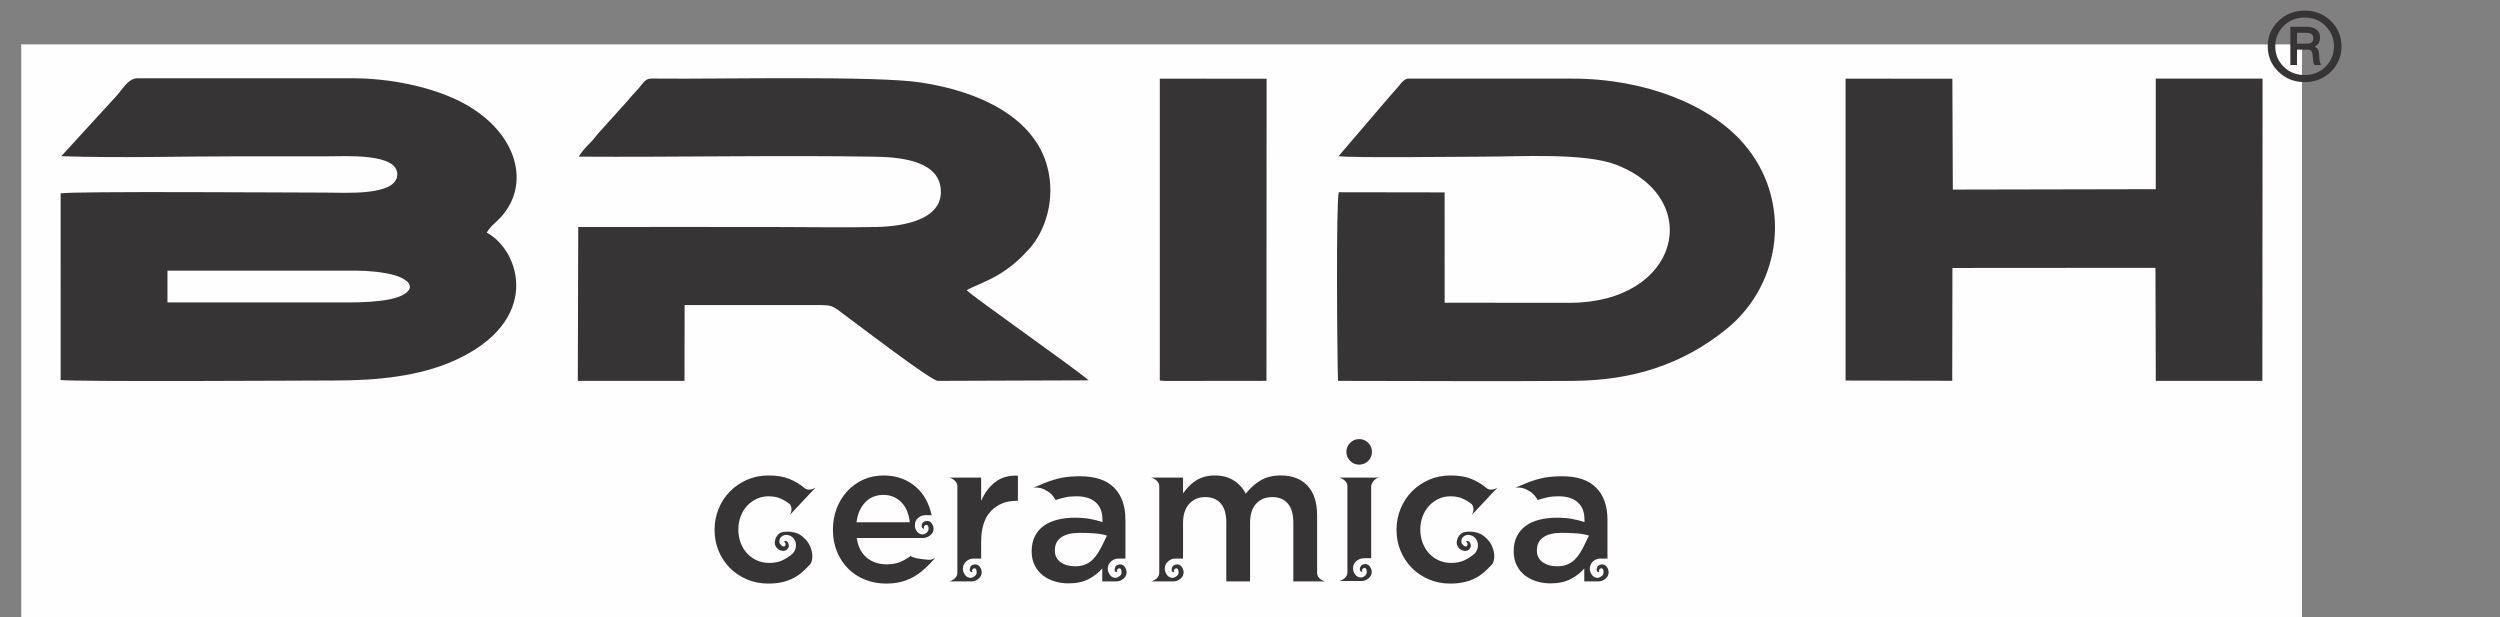
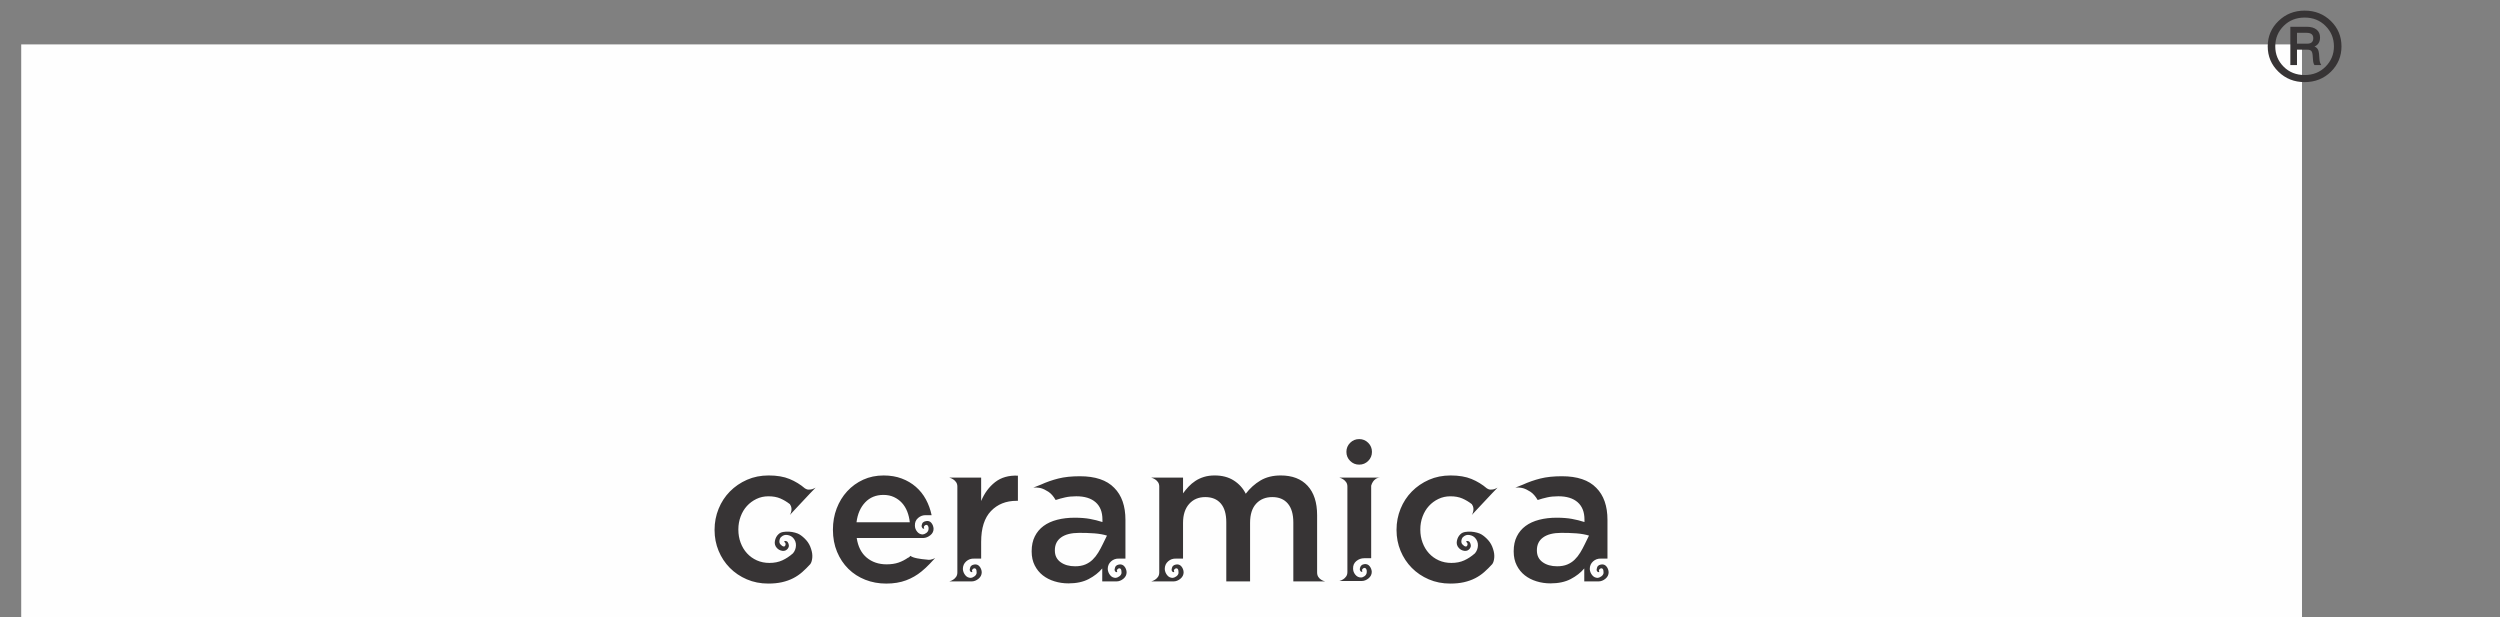
<svg xmlns="http://www.w3.org/2000/svg" xml:space="preserve" width="7.01in" height="1.731in" version="1.1" style="shape-rendering:geometricPrecision; text-rendering:geometricPrecision; image-rendering:optimizeQuality; fill-rule:evenodd; clip-rule:evenodd" viewBox="0 0 7010 1731">
  <rect x="0" y="0" width="7010" height="1731" fill="#808080" stroke="none" />
  <defs>
    <style type="text/css">
   
    .fil0 {fill:#FEFEFE}
    .fil1 {fill:#373435}
    .fil2 {fill:#373435;fill-rule:nonzero}
   
  </style>
  </defs>
  <g id="Layer_x0020_1">
    <rect class="fil0" x="59.5" y="124.52" width="6395.29" height="1606.48" />
    <g id="_1752078003904">
      <g>
-         <path class="fil1" d="M171.84 437.96c162.01,5.6 333.79,0.37 496.86,0.37 82.19,0 164.35,0 246.52,0 53.25,0 203,-9.96 198.7,53.01 -4.01,58.49 -146.64,48.74 -198.7,48.74 -84.04,0 -719.74,-4.52 -745.19,2.27l0.02 523.08c31.14,5.72 720.44,1.47 771.71,1.48 117.16,0 234.52,-12.28 330.66,-55.18 250.25,-111.68 185.23,-309.99 92.45,-359.41 9.26,-16.21 19.7,-23.88 30.17,-33.88 99.78,-95.35 57.81,-252.27 -105.72,-334.37 -82.64,-41.48 -196.86,-64.67 -302.04,-64.67l-602.08 0c-25.98,0 -44.76,34.99 -57.66,48.46l-155.71 170.09zm1450.68 1.3c273.02,1.82 563.49,-4.43 832.59,0.19 80.44,1.38 181.99,14.79 183.11,97.43 1.06,78.15 -101.58,97.77 -179.38,99.52 -92.69,2.08 -187.71,0.15 -280.66,0.15 -185.59,0 -371.24,-0.51 -556.81,0.02l-1.2 431.37 299.17 -0.02 0.36 -212.48c111.8,0 223.07,0 334.33,0 90.57,0 70.35,-4.34 128.57,38.32 30.93,22.67 226.44,172.23 246.8,174.21l423.21 -1.51c-40.88,-35.59 -327.13,-235.88 -341.85,-252.71 9.49,-7.3 60.52,-25.02 95.24,-47.28 35.23,-22.58 55.19,-41.5 79.62,-68.31 46.3,-50.78 74.56,-140.5 51.33,-229.64 -36.35,-139.54 -190.16,-212.35 -355.2,-237.27 -127.29,-19.2 -559.69,-9.32 -729.76,-10.81 -35.16,-0.32 -36.93,-3.51 -54.54,19.17 -11.76,15.15 -23.64,25.55 -35.38,40.49l-86.22 95.71c-6.8,7.87 -9.81,13.13 -17.29,20.77 -16.16,16.54 -23.59,23.66 -36.05,42.69zm2130.85 -1.42c33.22,5.39 339.69,1.5 400.77,1.5 105.88,0 289.26,-11.76 378.1,22.75 247.89,96.31 177.46,386.98 -131.58,386.98l-349.82 -0.2 -0.11 -309.42 -296.8 -0.46c-7.97,26.03 -4.57,469.92 -2.09,528.96 219.86,0 440.42,1.76 660.2,0.01 166.85,-1.34 307.23,-46.26 430.24,-146.42 154.78,-126.01 184.47,-360.84 46.16,-519.69 -93.69,-107.59 -274.32,-181.39 -480.2,-181.39l-462.69 0.01c-12.96,5.45 -16.05,12.87 -26.48,24.38 -8.83,9.76 -14.89,17.19 -24.83,28.3l-140.87 164.68zm1421.65 629.24l299.04 0.67 0.54 -316.33 569.3 -0.4 0.95 316.94 298.82 0 0.57 -847.49 -299.48 0 -0.03 309.98 -569.01 1.17 -1.28 -310.78 -299.44 -0.29 0.01 846.54zm-1922.93 0.02l14.56 1.02 269.3 -0.17 15.2 -0.23 0.43 -846.85 -299.48 -0.33 0 846.56zm-2782.58 -219.09c153.63,0 307.26,0 460.89,0 54.91,0 163.21,2.89 204,-23.78 36.81,-24.05 -2.44,-45.76 -28.91,-52.83 -31.95,-8.54 -71.62,-12.44 -106.83,-12.44l-529.07 0 -0.08 89.06z" />
        <g>
          <path class="fil2" d="M2154.15 1636.33c-21.69,0 -41.72,-3.95 -60.09,-11.85 -18.38,-7.9 -34.27,-18.65 -47.68,-32.24 -13.41,-13.6 -23.89,-29.49 -31.42,-47.68 -7.53,-18.19 -11.3,-37.57 -11.3,-58.16l0 -1.1c0,-20.58 3.77,-40.15 11.3,-58.7 7.54,-18.56 18.1,-34.73 31.7,-48.51 13.59,-13.78 29.58,-24.71 47.96,-32.8 18.37,-8.08 38.59,-12.13 60.63,-12.13 23.16,0 42.72,3.31 58.71,9.92 15.98,6.61 30.41,15.43 43.27,26.46 3.31,2.2 6.7,3.31 10.2,3.31 3.49,0 6.7,-0.37 9.65,-1.1 3.31,-1.1 6.61,-2.57 9.93,-4.41l-15.44 15.98 -41.89 44.65 -14.88 15.98c1.83,-2.94 3.12,-6.24 3.86,-9.92 0.74,-2.94 0.92,-6.16 0.55,-9.65 -0.37,-3.49 -1.83,-7.07 -4.41,-10.75 -8.45,-6.61 -17.36,-11.94 -26.74,-15.98 -9.37,-4.04 -20.48,-6.06 -33.35,-6.06 -12.13,0 -23.33,2.48 -33.63,7.44 -10.29,4.96 -19.2,11.57 -26.74,19.84 -7.53,8.27 -13.41,18.1 -17.64,29.49 -4.23,11.39 -6.34,23.34 -6.34,35.83l0 1.1c0,12.86 2.11,24.99 6.34,36.38 4.22,11.39 10.19,21.31 17.91,29.77 7.72,8.45 16.91,15.07 27.56,19.84 10.66,4.78 22.42,7.17 35.28,7.17 13.6,0 25.63,-2.39 36.11,-7.17 10.47,-4.78 20.48,-11.39 30.04,-19.84 5.15,-6.25 7.91,-13.42 8.27,-21.5 0.37,-8.08 -2.2,-15.25 -7.71,-21.5 -4.05,-4.41 -9.37,-7.17 -15.99,-8.27 -6.61,-1.1 -12.31,0.55 -17.09,4.96 -2.58,1.84 -4.32,4.87 -5.24,9.1 -0.92,4.23 -0.46,7.81 1.38,10.75 0.36,0.37 1.1,1.2 2.2,2.48 1.1,1.29 2.39,2.39 3.86,3.31 1.47,0.92 3.03,1.47 4.69,1.65 1.65,0.19 3.03,-0.83 4.13,-3.03 0.74,-2.2 0.92,-3.95 0.55,-5.24 -0.37,-1.28 -0.92,-2.3 -1.65,-3.03 -0.74,-0.74 -1.38,-1.28 -1.93,-1.65 -0.55,-0.37 -0.46,-0.92 0.28,-1.65 1.47,-1.1 3.22,-1.28 5.24,-0.55 2.02,0.74 3.4,1.65 4.13,2.76 4.41,6.98 4.41,13.23 0,18.74 -4.04,4.78 -9.09,6.71 -15.16,5.79 -6.06,-0.92 -11.12,-3.59 -15.16,-8 -5.15,-5.51 -6.99,-12.13 -5.52,-19.84 1.47,-7.72 4.78,-13.96 9.93,-18.74 3.3,-3.31 7.71,-5.42 13.23,-6.34 5.51,-0.92 11.11,-1.19 16.81,-0.83 5.69,0.37 11.2,1.29 16.53,2.76 5.33,1.47 9.46,3.13 12.41,4.96 6.61,4.04 12.95,9.46 19.02,16.26 6.06,6.8 10.57,14.98 13.51,24.53 2.94,8.82 4.04,17.09 3.3,24.81 -0.73,7.72 -2.57,13.59 -5.51,17.64 -7.35,8.09 -14.88,15.53 -22.6,22.33 -7.72,6.8 -16.26,12.59 -25.63,17.36 -9.37,4.78 -19.76,8.46 -31.15,11.03 -11.39,2.57 -24.26,3.85 -38.59,3.85zm396.89 -171.98c-1.1,-10.65 -3.49,-20.67 -7.17,-30.04 -3.68,-9.37 -8.64,-17.46 -14.89,-24.26 -6.24,-6.8 -13.69,-12.22 -22.32,-16.26 -8.64,-4.04 -18.46,-6.06 -29.49,-6.06 -20.94,0 -38.04,6.98 -51.26,20.94 -13.23,13.96 -21.32,32.52 -24.25,55.67l149.38 0zm-3.3 99.22c1.1,-0.74 2.02,-1.56 2.75,-2.48 0.73,-0.92 1.47,-1.74 2.2,-2.48 4.05,2.94 10.29,5.24 18.75,6.89 8.44,1.65 17.45,2.85 27,3.58 4.05,0.74 7.54,0.83 10.47,0.28 2.94,-0.55 5.33,-1.19 7.17,-1.93 2.21,-0.74 4.23,-1.65 6.07,-2.76l-15.43 16.54c-7.35,7.72 -14.89,14.7 -22.6,20.95 -12.87,10.66 -27.38,19.02 -43.55,25.08 -16.17,6.06 -34.73,9.09 -55.68,9.09 -20.94,0 -40.51,-3.58 -58.7,-10.74 -18.19,-7.17 -34,-17.37 -47.41,-30.6 -13.41,-13.23 -23.98,-29.12 -31.7,-47.68 -7.71,-18.56 -11.57,-39.04 -11.57,-61.46l0 -1.1c0,-20.94 3.49,-40.61 10.47,-58.98 6.98,-18.37 16.81,-34.45 29.49,-48.23 12.68,-13.78 27.65,-24.62 44.93,-32.52 17.27,-7.91 36.38,-11.85 57.33,-11.85 18.74,0 35.64,2.85 50.71,8.54 15.07,5.69 28.3,13.5 39.69,23.43 11.39,9.92 20.76,21.68 28.11,35.28 7.35,13.6 12.68,28.3 15.99,44.1l-15.44 0c-8.45,-0.37 -15.89,2.2 -22.32,7.72 -6.43,5.51 -9.46,12.68 -9.09,21.5 0,6.25 2.11,11.94 6.34,17.09 4.22,5.15 9.46,7.72 15.7,7.72 3.31,-0.37 6.61,-1.74 9.93,-4.13 3.3,-2.39 5.33,-5.42 6.06,-9.09 0,-0.37 0.09,-1.38 0.28,-3.03 0.18,-1.65 0,-3.4 -0.56,-5.24 -0.55,-1.84 -1.47,-3.31 -2.76,-4.41 -1.28,-1.1 -3.03,-1.28 -5.23,-0.55 -4.04,2.57 -5.52,4.96 -4.41,7.17 1.1,2.2 0.92,3.31 -0.56,3.31 -1.83,0 -3.3,-0.92 -4.41,-2.76 -1.1,-1.83 -1.65,-3.68 -1.65,-5.51 0.73,-4.41 2.02,-7.53 3.85,-9.37 1.84,-1.83 4.78,-3.12 8.82,-3.86 6.25,-1.1 11.21,0.65 14.89,5.24 3.67,4.59 5.7,10.02 6.07,16.26 0,7.35 -3.04,13.41 -9.1,18.19 -6.07,4.78 -12.41,7.35 -19.02,7.72l-187.42 0c3.67,24.25 13.05,42.63 28.11,55.12 15.07,12.49 33.63,18.74 55.68,18.74 12.86,0 24.07,-1.65 33.63,-4.96 9.55,-3.31 18.74,-8.08 27.56,-14.33l0.56 0.55zm136.7 66.7l-22.6 0c4.04,-1.1 7.72,-2.75 11.02,-4.96 2.94,-1.84 5.6,-4.41 8,-7.72 2.39,-3.31 3.58,-7.53 3.58,-12.68l0 25.35zm0 -265.69c0,-5.14 -1.19,-9.37 -3.58,-12.67 -2.39,-3.31 -5.06,-5.89 -8,-7.72 -3.3,-2.2 -6.98,-3.86 -11.02,-4.96l22.6 0 0 25.35zm0 -25.35l66.7 0 0 65.59c9.19,-22.05 22.23,-39.69 39.13,-52.91 16.91,-13.23 38.22,-19.3 63.94,-18.19l0 70.56 -3.85 0c-29.4,0 -53.29,9.56 -71.66,28.67 -18.37,19.11 -27.56,47.96 -27.56,86.54l0 46.85 -19.85 0c-8.45,-0.37 -15.8,2.2 -22.05,7.72 -6.25,5.52 -9.37,12.68 -9.37,21.5 0.36,6.25 2.57,11.94 6.61,17.09 4.04,5.15 9.37,7.72 15.98,7.72 2.94,-0.37 6.15,-1.75 9.64,-4.14 3.49,-2.39 5.61,-5.42 6.34,-9.09 0,-0.37 0,-1.38 0,-3.03 0,-1.65 -0.18,-3.4 -0.55,-5.24 -0.36,-1.84 -1.19,-3.31 -2.48,-4.41 -1.29,-1.1 -3.03,-1.28 -5.24,-0.55 -4.04,2.57 -5.51,4.96 -4.41,7.17 1.1,2.2 0.92,3.31 -0.55,3.31 -2.2,0 -3.86,-0.92 -4.96,-2.76 -1.11,-1.84 -1.47,-3.67 -1.11,-5.51 0.74,-4.41 2.02,-7.53 3.86,-9.37 1.84,-1.84 4.6,-3.13 8.27,-3.86 6.25,-1.1 11.3,0.64 15.16,5.24 3.85,4.59 5.96,10.02 6.34,16.26 0,7.35 -3.04,13.5 -9.1,18.46 -6.06,4.96 -12.59,7.44 -19.57,7.44l-39.69 0 0 -291.05zm0 265.69l0 -240.34 0 240.34zm212.78 -237.58l20.94 -8.27c16.17,-7.35 32.71,-13.14 49.61,-17.36 16.9,-4.22 36.93,-6.34 60.09,-6.34 43.36,0 75.52,10.84 96.46,32.52 20.94,20.95 31.41,50.9 31.41,89.85l0 108.59 -18.19 0c-8.46,-0.37 -15.8,2.2 -22.05,7.72 -6.25,5.52 -9.37,12.68 -9.37,21.5 0.37,6.25 2.57,11.94 6.61,17.09 4.04,5.15 9.37,7.72 15.99,7.72 2.94,-0.37 6.15,-1.75 9.65,-4.14 3.49,-2.39 5.6,-5.42 6.34,-9.09 0,-0.37 0,-1.38 0,-3.03 0,-1.65 -0.19,-3.4 -0.55,-5.24 -0.37,-1.84 -1.2,-3.31 -2.48,-4.41 -1.29,-1.1 -3.04,-1.28 -5.24,-0.55 -4.04,2.57 -5.51,4.96 -4.41,7.17 1.1,2.2 0.92,3.31 -0.55,3.31 -2.21,0 -3.86,-0.92 -4.96,-2.76 -1.11,-1.84 -1.47,-3.67 -1.11,-5.51 0.73,-4.41 2.02,-7.53 3.86,-9.37 1.84,-1.84 4.6,-3.13 8.27,-3.86 6.24,-1.1 11.3,0.64 15.16,5.24 3.86,4.59 5.97,10.02 6.34,16.26 0,7.35 -3.04,13.5 -9.09,18.46 -6.06,4.96 -12.58,7.44 -19.57,7.44l-39.69 0 0 -36.38c-9.92,11.76 -22.6,21.68 -38.04,29.76 -15.43,8.08 -34.36,12.13 -56.78,12.13 -13.6,0 -26.65,-1.93 -39.14,-5.79 -12.49,-3.85 -23.43,-9.46 -32.8,-16.81 -9.37,-7.35 -16.9,-16.63 -22.6,-27.84 -5.7,-11.21 -8.54,-24.17 -8.54,-38.87l0 -1.1c0,-15.8 2.94,-29.58 8.82,-41.34 5.88,-11.76 14.06,-21.5 24.53,-29.22 10.47,-7.72 23.15,-13.51 38.03,-17.37 14.89,-3.86 31.15,-5.79 48.79,-5.79 16.53,0 30.87,1.1 42.99,3.31 12.13,2.2 23.88,5.15 35.28,8.82l0 -7.17c0,-20.95 -6.34,-37.03 -19.02,-48.24 -12.68,-11.21 -30.78,-16.81 -54.3,-16.81 -11.39,0 -21.68,1.01 -30.86,3.03 -9.19,2.02 -18.19,4.5 -27.01,7.44 -6.25,-10.66 -13.05,-18.37 -20.4,-23.15 -7.35,-4.78 -14.15,-8.08 -20.39,-9.92 -7.35,-1.83 -14.7,-2.39 -22.05,-1.65zm206.71 134.5c-4.41,-1.47 -9.65,-2.76 -15.71,-3.86 -6.06,-1.1 -12.58,-1.93 -19.57,-2.48 -6.98,-0.55 -14.15,-0.92 -21.5,-1.1 -7.35,-0.18 -14.33,-0.28 -20.94,-0.28 -22.05,0 -38.96,4.23 -50.72,12.68 -11.76,8.46 -17.64,20.4 -17.64,35.83l0 1.11c0,13.96 5.33,24.8 15.98,32.52 10.66,7.72 24.26,11.57 40.79,11.57 11.03,0 20.48,-1.65 28.39,-4.96 7.9,-3.3 14.79,-7.81 20.67,-13.5 5.88,-5.7 11.11,-12.31 15.71,-19.84 4.59,-7.53 8.91,-15.53 12.95,-23.98l11.58 -23.7zm146.63 -137.26c0,-5.14 -1.19,-9.37 -3.58,-12.67 -2.39,-3.31 -5.06,-5.89 -8,-7.72 -3.3,-2.2 -6.98,-3.86 -11.02,-4.96l22.6 0 66.7 0 0 44.09c4.78,-6.61 9.93,-12.86 15.43,-18.74 5.51,-5.88 11.85,-11.2 19.02,-15.98 7.17,-4.78 15.25,-8.54 24.26,-11.3 9,-2.76 19.02,-4.13 30.04,-4.13 20.95,0 38.77,4.69 53.47,14.06 14.7,9.37 25.91,21.77 33.63,37.2 11.76,-15.43 25.54,-27.83 41.34,-37.2 15.8,-9.37 34.72,-14.06 56.78,-14.06 32.34,0 57.42,9.65 75.24,28.94 17.82,19.3 26.73,46.76 26.73,82.41l0 160.41c0,5.15 1.11,9.37 3.31,12.68 2.2,3.31 4.77,5.88 7.71,7.72 3.31,2.2 7.17,3.85 11.58,4.96l-89.3 0 0 -165.37c0,-23.15 -5.15,-40.79 -15.43,-52.92 -10.29,-12.13 -24.81,-18.19 -43.55,-18.19 -18.74,0 -33.81,6.16 -45.2,18.46 -11.4,12.31 -17.09,30.23 -17.09,53.74l0 164.27 -66.69 0 0 -165.92c0,-23.15 -5.15,-40.7 -15.44,-52.64 -10.29,-11.94 -24.8,-17.91 -43.55,-17.91 -18.74,0 -33.81,6.43 -45.2,19.29 -11.4,12.87 -17.09,30.5 -17.09,52.92l0 100.33 -19.85 0c-8.45,-0.37 -15.8,2.2 -22.05,7.72 -6.25,5.52 -9.37,12.68 -9.37,21.5 0.37,6.25 2.57,11.94 6.61,17.09 4.04,5.15 9.37,7.72 15.99,7.72 2.94,-0.37 6.15,-1.75 9.64,-4.14 3.49,-2.39 5.6,-5.42 6.34,-9.09 0,-0.37 0,-1.38 0,-3.03 0,-1.65 -0.18,-3.4 -0.55,-5.24 -0.37,-1.84 -1.2,-3.31 -2.48,-4.41 -1.29,-1.1 -3.04,-1.28 -5.24,-0.55 -4.05,2.57 -5.52,4.96 -4.41,7.17 1.11,2.2 0.92,3.31 -0.55,3.31 -2.2,0 -3.86,-0.92 -4.96,-2.76 -1.11,-1.84 -1.47,-3.67 -1.11,-5.51 0.74,-4.41 2.02,-7.53 3.86,-9.37 1.84,-1.84 4.59,-3.13 8.27,-3.86 6.25,-1.1 11.3,0.64 15.16,5.24 3.86,4.59 5.97,10.02 6.34,16.26 0,7.35 -3.03,13.5 -9.09,18.46 -6.06,4.96 -12.59,7.44 -19.57,7.44l-62.29 0c4.05,-1.1 7.72,-2.75 11.02,-4.96 2.94,-1.84 5.61,-4.41 8,-7.72 2.39,-3.31 3.58,-7.53 3.58,-12.68l0 -240.34zm594.23 -2.76l0 203.41 -19.29 0c-8.46,0 -15.89,2.67 -22.33,7.99 -6.43,5.33 -9.46,12.41 -9.09,21.22 0,6.25 2.11,11.94 6.34,17.09 4.23,5.15 9.46,7.72 15.71,7.72 3.31,0 6.62,-1.2 9.93,-3.59 3.31,-2.39 5.33,-5.42 6.06,-9.09 0,-0.37 0.09,-1.47 0.28,-3.31 0.19,-1.84 0,-3.68 -0.55,-5.51 -0.55,-1.84 -1.47,-3.31 -2.76,-4.41 -1.29,-1.1 -3.03,-1.29 -5.24,-0.55 -4.04,2.57 -5.52,4.96 -4.41,7.17 1.1,2.2 0.92,3.31 -0.55,3.31 -1.84,0.37 -3.31,-0.37 -4.41,-2.2 -1.11,-1.84 -1.65,-3.67 -1.65,-5.52 1.1,-8.08 5.33,-12.68 12.68,-13.78 6.24,-0.73 11.2,1.2 14.88,5.79 3.67,4.59 5.7,9.83 6.06,15.71 0,7.35 -3.03,13.5 -9.09,18.46 -6.06,4.96 -12.58,7.44 -19.57,7.44l-39.69 0 -22.6 0c4.04,-1.1 7.72,-2.75 11.03,-4.96 2.94,-1.83 5.6,-4.41 7.99,-7.72 2.39,-3.3 3.59,-7.53 3.59,-12.68l0 -239.24c0,-5.14 -1.2,-9.37 -3.59,-12.67 -2.39,-3.31 -5.05,-5.89 -7.99,-7.72 -3.31,-2.2 -6.98,-3.86 -11.03,-4.96l22.6 0 66.7 0 25.91 0c-5.15,0 -9.46,1.19 -12.95,3.58 -3.49,2.39 -6.16,5.06 -7.99,7.99 -2.2,3.31 -3.86,6.98 -4.96,11.02zm-69.45 -94.81c0,-9.92 3.49,-18.37 10.47,-25.35 6.98,-6.98 15.44,-10.48 25.35,-10.48 9.93,0 18.37,3.49 25.36,10.48 6.98,6.98 10.47,15.43 10.47,25.35 0,9.93 -3.49,18.37 -10.47,25.36 -6.99,6.98 -15.44,10.47 -25.36,10.47 -9.92,0 -18.37,-3.49 -25.35,-10.47 -6.98,-6.98 -10.47,-15.43 -10.47,-25.36zm291.05 369.32c-21.69,0 -41.71,-3.95 -60.09,-11.85 -18.37,-7.9 -34.27,-18.65 -47.68,-32.24 -13.41,-13.6 -23.89,-29.49 -31.42,-47.68 -7.53,-18.19 -11.3,-37.57 -11.3,-58.16l0 -1.1c0,-20.58 3.76,-40.15 11.3,-58.7 7.54,-18.56 18.1,-34.73 31.7,-48.51 13.59,-13.78 29.58,-24.71 47.96,-32.8 18.37,-8.08 38.58,-12.13 60.63,-12.13 23.15,0 42.72,3.31 58.7,9.92 15.99,6.61 30.41,15.43 43.27,26.46 3.31,2.2 6.71,3.31 10.2,3.31 3.5,0 6.71,-0.37 9.65,-1.1 3.31,-1.1 6.61,-2.57 9.93,-4.41l-15.43 15.98 -41.9 44.65 -14.88 15.98c1.84,-2.94 3.12,-6.24 3.86,-9.92 0.73,-2.94 0.91,-6.16 0.55,-9.65 -0.37,-3.49 -1.84,-7.07 -4.41,-10.75 -8.45,-6.61 -17.36,-11.94 -26.74,-15.98 -9.37,-4.04 -20.48,-6.06 -33.34,-6.06 -12.13,0 -23.34,2.48 -33.63,7.44 -10.3,4.96 -19.21,11.57 -26.74,19.84 -7.53,8.27 -13.41,18.1 -17.64,29.49 -4.23,11.39 -6.34,23.34 -6.34,35.83l0 1.1c0,12.86 2.11,24.99 6.34,36.38 4.23,11.39 10.2,21.31 17.92,29.77 7.72,8.45 16.9,15.07 27.56,19.84 10.66,4.78 22.42,7.17 35.28,7.17 13.6,0 25.63,-2.39 36.11,-7.17 10.47,-4.78 20.49,-11.39 30.04,-19.84 5.15,-6.25 7.9,-13.42 8.27,-21.5 0.37,-8.08 -2.21,-15.25 -7.72,-21.5 -4.05,-4.41 -9.37,-7.17 -15.99,-8.27 -6.61,-1.1 -12.31,0.55 -17.09,4.96 -2.57,1.84 -4.32,4.87 -5.24,9.1 -0.92,4.23 -0.46,7.81 1.38,10.75 0.37,0.37 1.1,1.2 2.2,2.48 1.1,1.29 2.39,2.39 3.86,3.31 1.47,0.92 3.03,1.47 4.69,1.65 1.65,0.19 3.03,-0.83 4.14,-3.03 0.73,-2.2 0.91,-3.95 0.55,-5.24 -0.37,-1.28 -0.93,-2.3 -1.66,-3.03 -0.73,-0.74 -1.37,-1.28 -1.93,-1.65 -0.55,-0.37 -0.46,-0.92 0.28,-1.65 1.47,-1.1 3.22,-1.28 5.24,-0.55 2.02,0.74 3.4,1.65 4.14,2.76 4.41,6.98 4.41,13.23 0,18.74 -4.05,4.78 -9.1,6.71 -15.16,5.79 -6.07,-0.92 -11.12,-3.59 -15.16,-8 -5.15,-5.51 -6.99,-12.13 -5.52,-19.84 1.47,-7.72 4.78,-13.96 9.93,-18.74 3.3,-3.31 7.72,-5.42 13.23,-6.34 5.51,-0.92 11.11,-1.19 16.81,-0.83 5.69,0.37 11.2,1.29 16.53,2.76 5.33,1.47 9.47,3.13 12.41,4.96 6.62,4.04 12.96,9.46 19.02,16.26 6.06,6.8 10.57,14.98 13.51,24.53 2.94,8.82 4.04,17.09 3.3,24.81 -0.73,7.72 -2.57,13.59 -5.51,17.64 -7.35,8.09 -14.89,15.53 -22.6,22.33 -7.72,6.8 -16.26,12.59 -25.63,17.36 -9.37,4.78 -19.75,8.46 -31.15,11.03 -11.39,2.57 -24.25,3.85 -38.58,3.85zm182.46 -269l20.94 -8.27c16.17,-7.35 32.71,-13.14 49.61,-17.36 16.91,-4.22 36.93,-6.34 60.08,-6.34 43.36,0 75.52,10.84 96.46,32.52 20.95,20.95 31.42,50.9 31.42,89.85l0 108.59 -18.19 0c-8.45,-0.37 -15.8,2.2 -22.05,7.72 -6.24,5.52 -9.37,12.68 -9.37,21.5 0.36,6.25 2.57,11.94 6.61,17.09 4.04,5.15 9.37,7.72 15.98,7.72 2.93,-0.37 6.15,-1.75 9.65,-4.14 3.49,-2.39 5.61,-5.42 6.34,-9.09 0,-0.37 0,-1.38 0,-3.03 0,-1.65 -0.19,-3.4 -0.56,-5.24 -0.36,-1.84 -1.19,-3.31 -2.48,-4.41 -1.29,-1.1 -3.03,-1.28 -5.24,-0.55 -4.04,2.57 -5.52,4.96 -4.41,7.17 1.1,2.2 0.92,3.31 -0.55,3.31 -2.2,0 -3.86,-0.92 -4.96,-2.76 -1.1,-1.84 -1.47,-3.67 -1.1,-5.51 0.73,-4.41 2.02,-7.53 3.86,-9.37 1.83,-1.84 4.59,-3.13 8.26,-3.86 6.25,-1.1 11.3,0.64 15.16,5.24 3.86,4.59 5.98,10.02 6.34,16.26 0,7.35 -3.03,13.5 -9.09,18.46 -6.06,4.96 -12.58,7.44 -19.56,7.44l-39.69 0 0 -36.38c-9.93,11.76 -22.6,21.68 -38.04,29.76 -15.44,8.08 -34.37,12.13 -56.78,12.13 -13.6,0 -26.64,-1.93 -39.13,-5.79 -12.5,-3.85 -23.43,-9.46 -32.8,-16.81 -9.37,-7.35 -16.91,-16.63 -22.6,-27.84 -5.7,-11.21 -8.55,-24.17 -8.55,-38.87l0 -1.1c0,-15.8 2.94,-29.58 8.82,-41.34 5.88,-11.76 14.06,-21.5 24.53,-29.22 10.47,-7.72 23.15,-13.51 38.03,-17.37 14.89,-3.86 31.15,-5.79 48.79,-5.79 16.54,0 30.87,1.1 43,3.31 12.13,2.2 23.89,5.15 35.28,8.82l0 -7.17c0,-20.95 -6.34,-37.03 -19.02,-48.24 -12.68,-11.21 -30.78,-16.81 -54.3,-16.81 -11.4,0 -21.68,1.01 -30.87,3.03 -9.19,2.02 -18.19,4.5 -27.01,7.44 -6.24,-10.66 -13.04,-18.37 -20.39,-23.15 -7.35,-4.78 -14.15,-8.08 -20.4,-9.92 -7.35,-1.83 -14.7,-2.39 -22.05,-1.65zm206.71 134.5c-4.41,-1.47 -9.65,-2.76 -15.71,-3.86 -6.06,-1.1 -12.59,-1.93 -19.57,-2.48 -6.98,-0.55 -14.15,-0.92 -21.5,-1.1 -7.35,-0.18 -14.33,-0.28 -20.95,-0.28 -22.05,0 -38.96,4.23 -50.72,12.68 -11.76,8.46 -17.64,20.4 -17.64,35.83l0 1.11c0,13.96 5.33,24.8 15.98,32.52 10.66,7.72 24.26,11.57 40.79,11.57 11.03,0 20.49,-1.65 28.39,-4.96 7.9,-3.3 14.8,-7.81 20.67,-13.5 5.88,-5.7 11.12,-12.31 15.71,-19.84 4.59,-7.53 8.91,-15.53 12.95,-23.98l11.57 -23.7z" />
        </g>
      </g>
      <path class="fil2" d="M6440.75 122.44l28.77 0c11.23,0 16.89,-5.09 16.89,-15.26 0,-10.17 -6.22,-15.15 -18.63,-15.15l-27.03 0 0 30.4zm61.78 27.9l1.22 15.63c0.3,6.25 1.93,11.72 5.09,16.5l-19.09 0c-2.48,-3.34 -3.92,-8.92 -4.22,-16.5l-0.87 -11.01c-0.46,-5.85 -1.82,-9.98 -3.91,-12.18 -2.12,-2.31 -5.77,-3.45 -10.85,-3.45l-29.15 0 0 43.15 -18.63 0 0 -107.43 45.65 0c11.91,0 21.13,2.58 27.74,7.86 6.61,5.19 9.87,12.59 9.87,22.16 0,12.48 -5.17,20.91 -15.63,25.43 7.69,2.77 11.91,9.41 12.78,19.85zm-40.22 60.06c23.41,0 42.88,-7.78 58.32,-23.22 15.83,-15.83 23.71,-34.83 23.71,-57.15 0,-22.57 -7.89,-41.74 -23.71,-57.48 -15.44,-15.52 -34.91,-23.3 -58.32,-23.3 -23.69,0 -43.26,7.78 -58.79,23.3 -15.83,15.74 -23.69,34.91 -23.69,57.48 0,22.32 7.86,41.33 23.69,57.15 15.53,15.44 35.1,23.22 58.79,23.22zm-73.55 -151.37c19.93,-19.47 44.48,-29.26 73.55,-29.26 29.07,0 53.54,9.79 73.58,29.26 19.77,19.39 29.64,43.07 29.64,71 0,27.9 -9.87,51.58 -29.64,71.07 -20.04,19.47 -44.51,29.15 -73.58,29.15 -29.07,0 -53.62,-9.68 -73.55,-29.15 -20.07,-19.5 -30.05,-43.18 -30.05,-71.07 0,-27.93 9.98,-51.61 30.05,-71z" />
    </g>
  </g>
</svg>